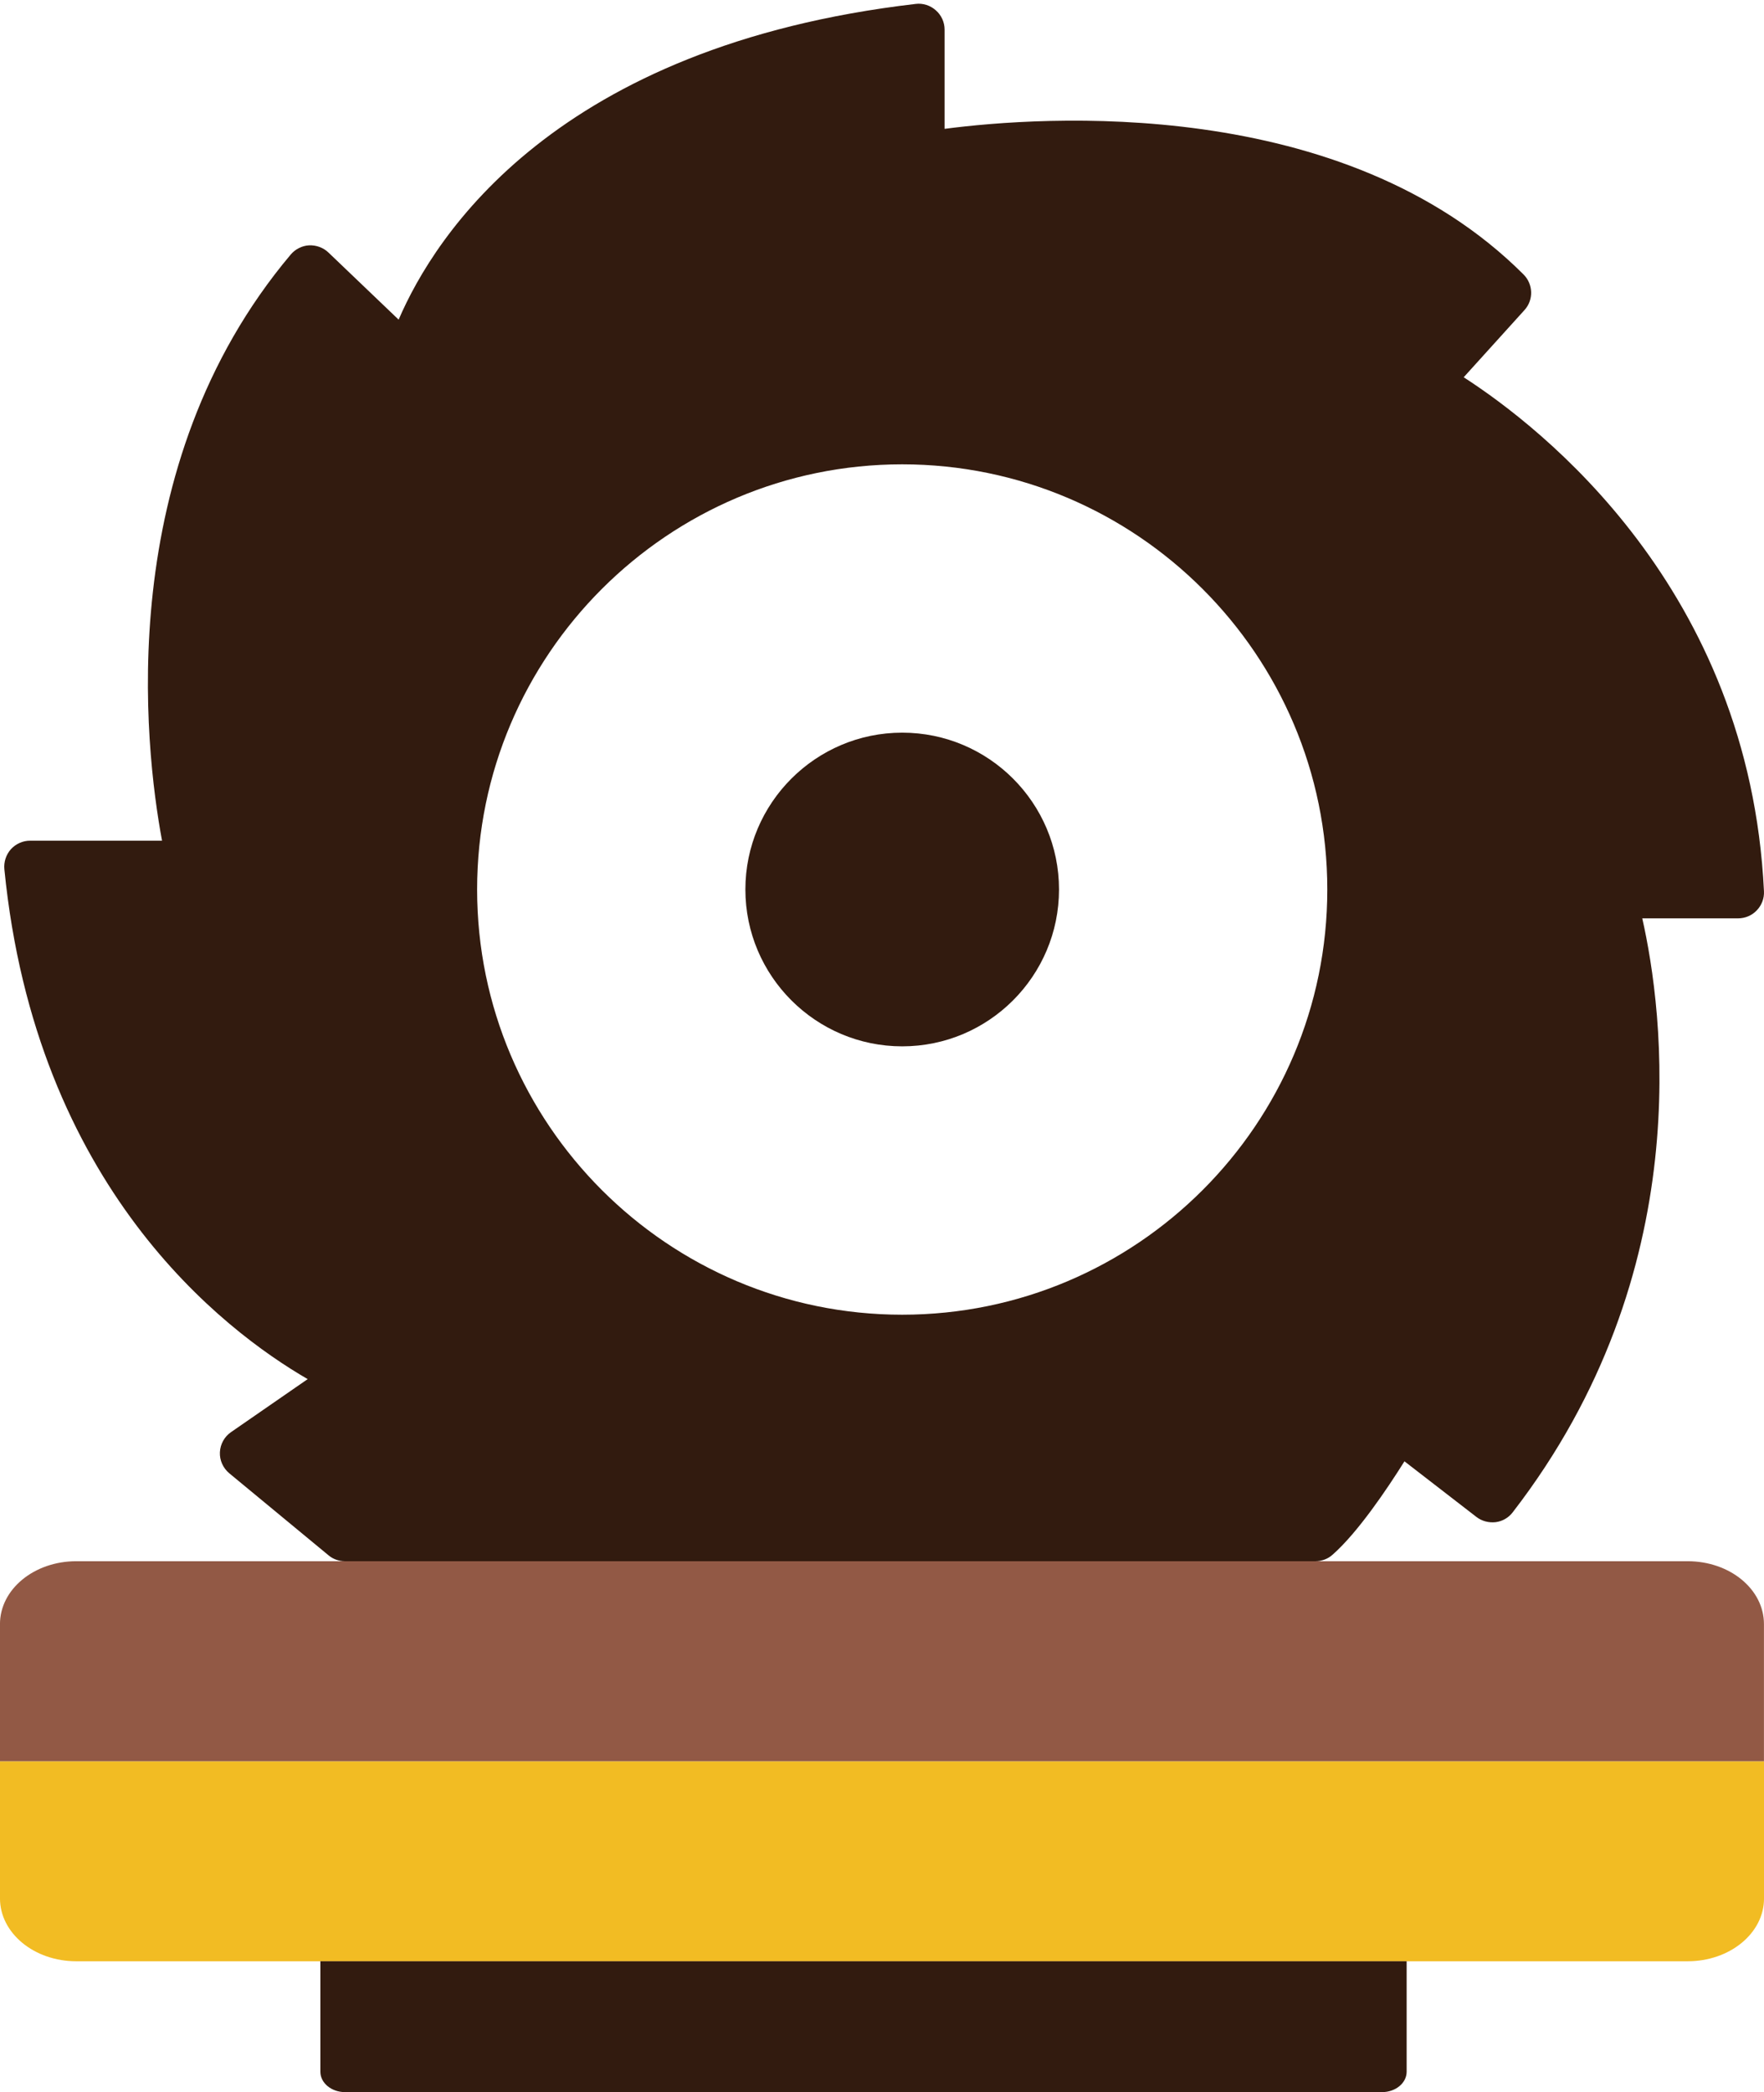
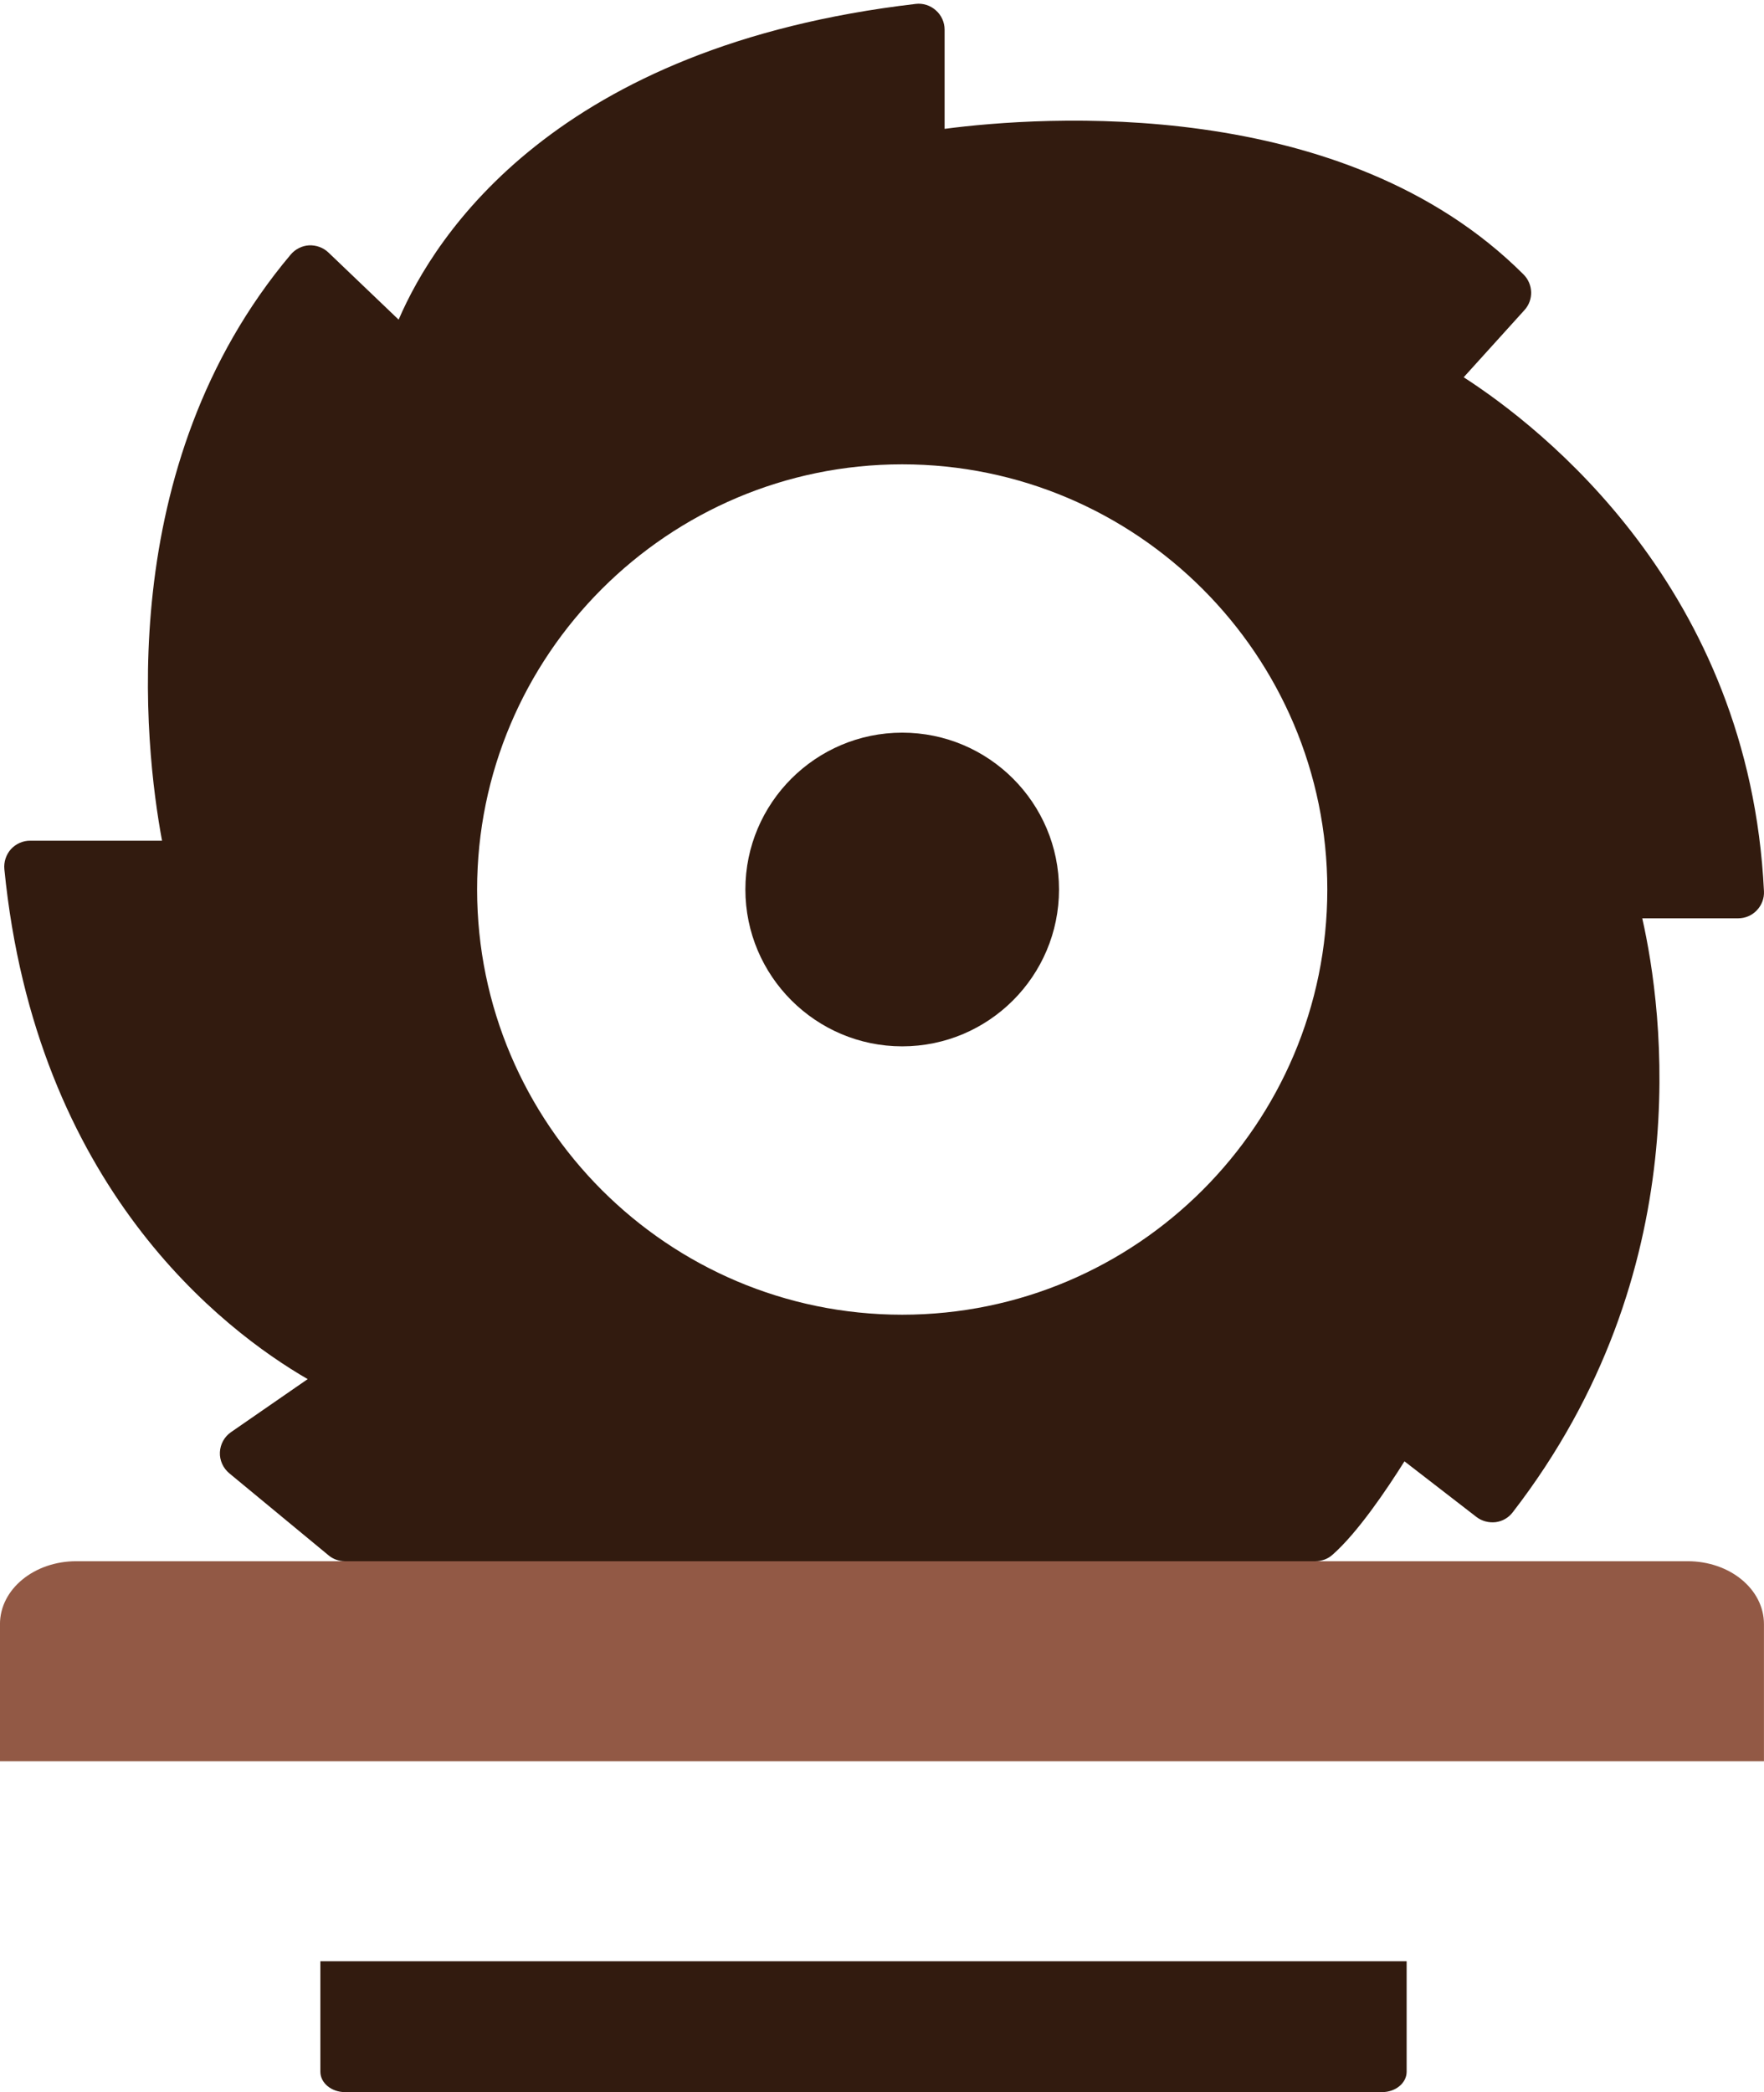
<svg xmlns="http://www.w3.org/2000/svg" version="1.1" id="Layer_1" x="0px" y="0px" width="120.657px" height="143.059px" viewBox="0 0 120.657 143.059" enable-background="new 0 0 120.657 143.059" xml:space="preserve">
  <g>
    <g>
-       <path fill="#F2BC23" d="M-0.001,129.818c0.004,2.368,2.332,4.294,5.222,4.294H115.43c2.889,0,5.228-1.916,5.228-4.294v-9.384    H-0.001V129.818z" />
      <path fill="#925945" d="M115.43,106.756H5.22c-2.888,0-5.222,1.918-5.222,4.305v9.373h120.656v-9.373    C120.656,108.675,118.328,106.756,115.43,106.756z" />
    </g>
    <g>
      <path fill="#321B0F" d="M21.913,141.664c0,0.771,0.756,1.396,1.693,1.396h70.917c0.939,0,1.691-0.625,1.691-1.396v-7.553H21.913    V141.664z" />
    </g>
  </g>
  <g>
    <g>
      <path fill="#321B0F" d="M100.116,25.797l4.154-4.59c0.641-0.7,0.604-1.775-0.061-2.439C91.891,6.449,71.229,7.945,64.61,8.811    V2.024c0-0.498-0.217-0.985-0.598-1.317c-0.379-0.338-0.879-0.501-1.379-0.439c-24.622,2.87-32.881,15.806-35.366,21.59    l-4.803-4.592c-0.355-0.341-0.842-0.51-1.322-0.49c-0.485,0.027-0.942,0.259-1.257,0.63C7.689,31.889,9.882,51.018,11.083,57.486    H2.059c-0.498,0-0.975,0.213-1.313,0.583c-0.333,0.374-0.494,0.871-0.448,1.365c2.148,21.732,14.974,31.526,20.747,34.87    l-5.24,3.623c-0.459,0.316-0.736,0.823-0.764,1.375c-0.027,0.553,0.218,1.089,0.646,1.445l6.782,5.604    c0.318,0.267,0.715,0.406,1.126,0.406h66.377c0.43,0,0.846-0.153,1.166-0.438c1.719-1.505,3.723-4.476,4.926-6.394l4.92,3.802    c0.373,0.291,0.854,0.41,1.313,0.359c0.465-0.058,0.889-0.301,1.17-0.673c12.732-16.474,10.281-34.335,8.863-40.617h6.551    c0.488,0,0.953-0.195,1.283-0.547c0.336-0.351,0.516-0.823,0.49-1.306C119.657,40.258,105.42,29.221,100.116,25.797z M61.709,89.9    c-16.027,0-29.075-13.047-29.075-29.078c0-16.024,13.048-29.071,29.075-29.071c16.035,0,29.078,13.046,29.078,29.071    C90.792,76.855,77.745,89.9,61.709,89.9z" />
      <path fill="#321B0F" d="M61.711,50.099c-5.909,0-10.727,4.808-10.727,10.723c0,5.916,4.814,10.727,10.727,10.727    c5.918,0,10.725-4.811,10.725-10.727C72.436,54.907,67.629,50.099,61.711,50.099z" />
    </g>
  </g>
</svg>